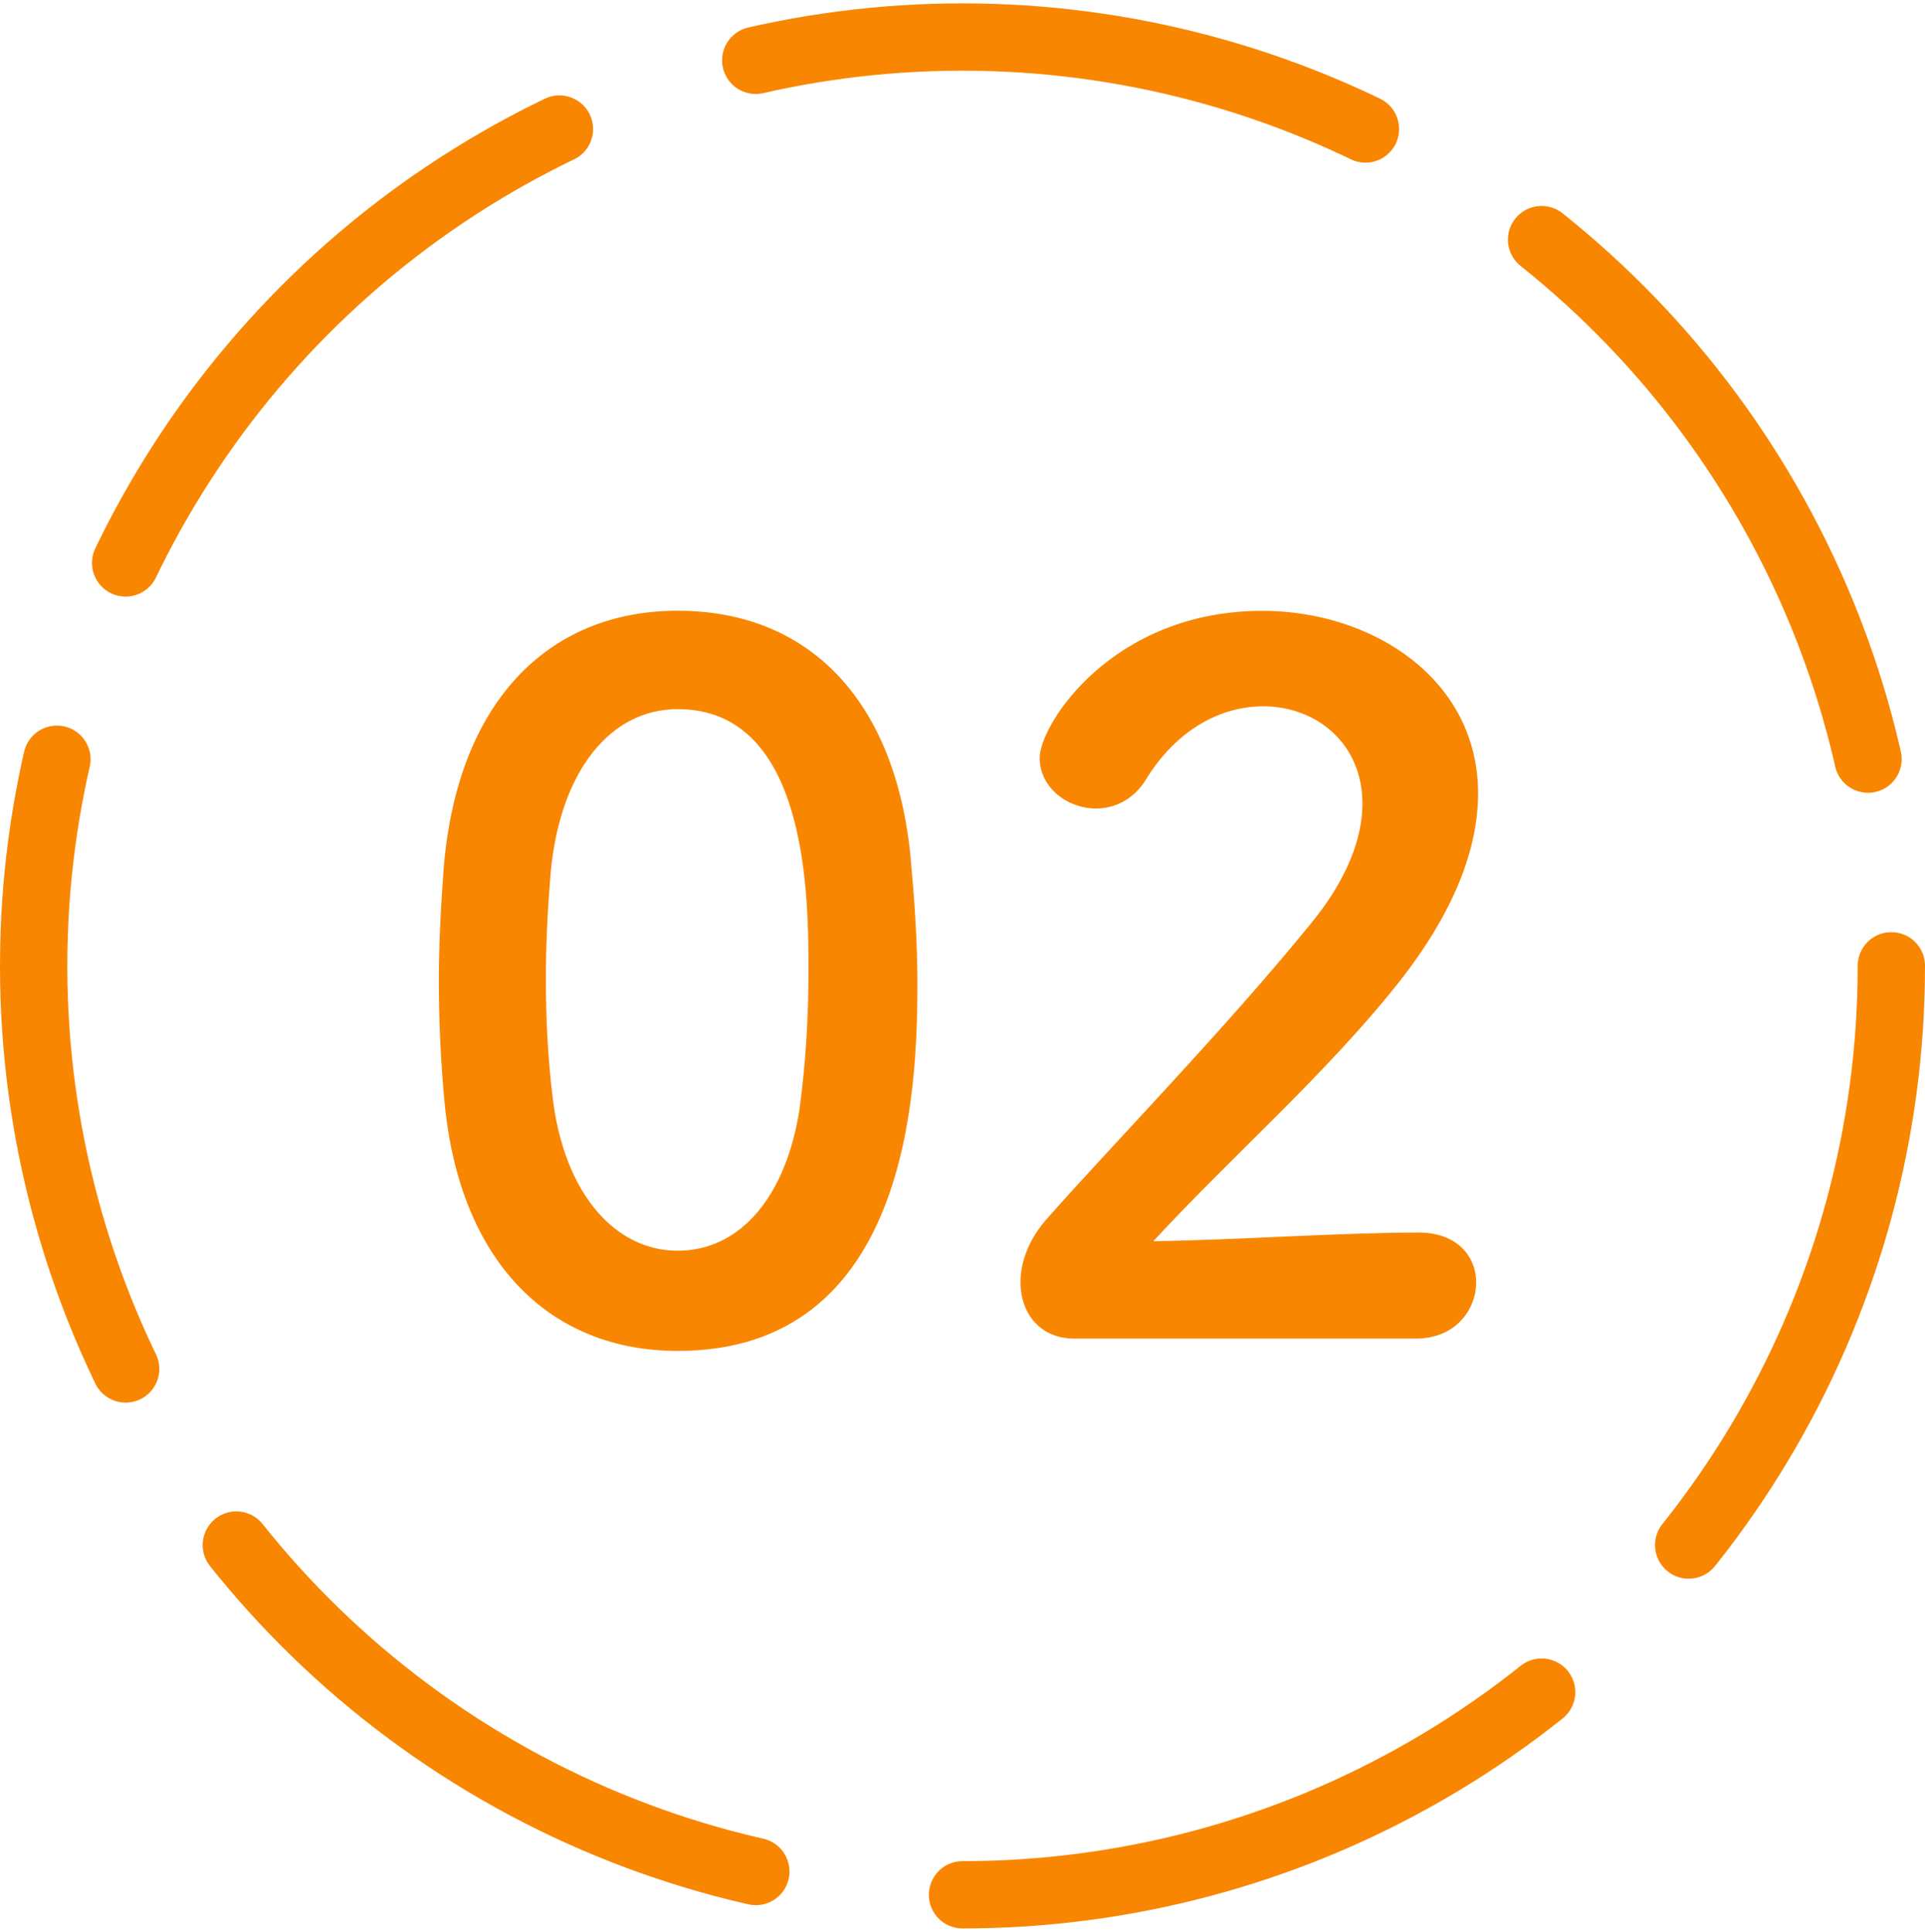
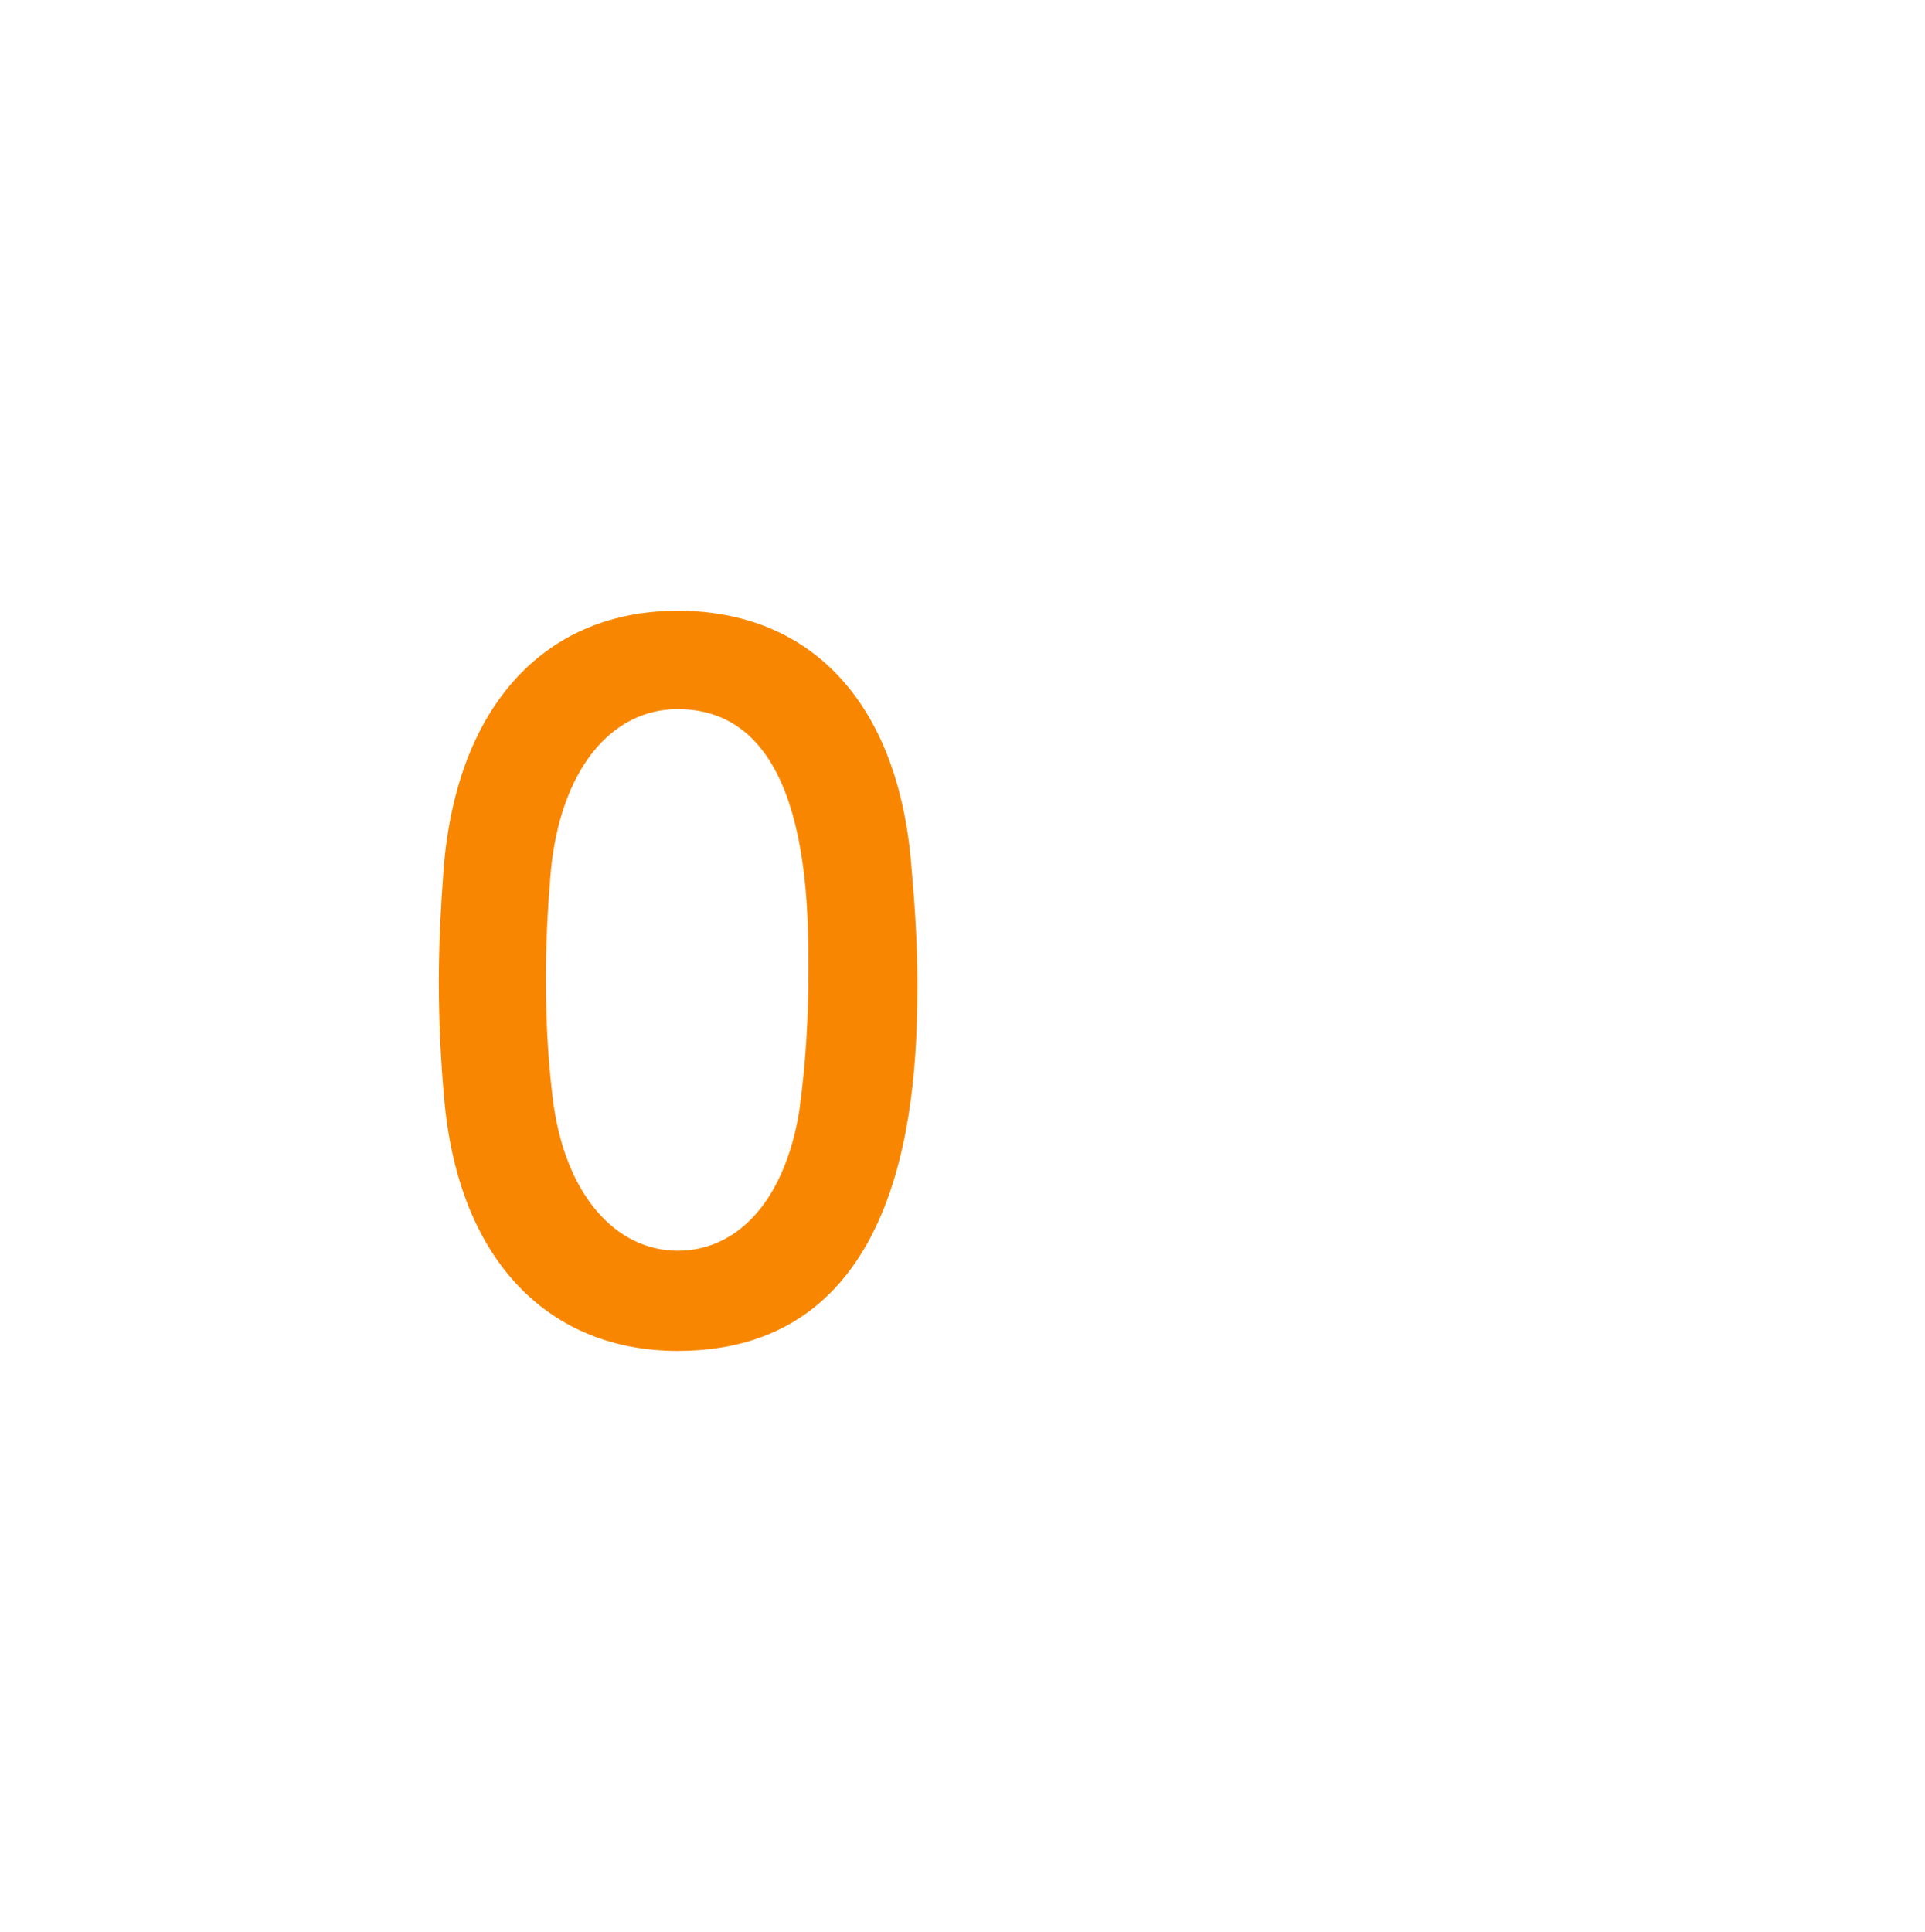
<svg xmlns="http://www.w3.org/2000/svg" id="_レイヤー_2" data-name="レイヤー 2" viewBox="0 0 171.6 171.6" width="171px">
  <defs>
    <style>
      .cls-1 {
        fill: none;
        stroke: #f98600;
        stroke-dasharray: 0 0 55.74 18.58;
        stroke-linecap: round;
        stroke-miterlimit: 10;
        stroke-width: 6px;
      }

      .cls-2 {
        fill: #f98600;
      }
    </style>
  </defs>
  <g id="_レイヤー_1-2" data-name="レイヤー 1">
    <g>
-       <circle class="cls-1" cx="85.8" cy="85.8" r="82.8" />
      <g>
        <path class="cls-2" d="m39.63,97.99c-.34-3.66-.51-7.24-.51-10.81,0-3.24.17-6.56.43-10.05,1.19-14.81,9.28-22.99,20.86-22.99s19.41,7.83,20.77,22.05c.34,3.75.6,7.49.6,11.15,0,9.62-.77,32.78-21.37,32.78-11.32,0-19.41-7.83-20.78-22.14Zm31.67.34c.51-3.75.77-7.92.77-12.01,0-6.56,0-23.41-11.66-23.41-5.96,0-10.47,5.45-11.32,14.56-.26,3.15-.43,6.3-.43,9.37,0,3.58.17,7.15.6,10.64,1.02,8.68,5.62,13.71,11.15,13.71s9.71-4.77,10.9-12.86Z" />
-         <path class="cls-2" d="m95.74,119.02c-2.98,0-4.77-2.21-4.77-5.02,0-1.87.77-3.92,2.47-5.79,5.88-6.64,15.75-16.77,23.24-25.97,3.41-4.09,4.77-7.83,4.77-10.9,0-5.36-4.09-8.68-8.85-8.68-3.66,0-7.66,1.96-10.47,6.56-1.11,1.79-2.81,2.55-4.43,2.55-2.55,0-5.02-1.87-5.02-4.51,0-2.98,6.47-13.11,19.84-13.11,9.88,0,19.24,6.13,19.24,16.26,0,4.85-2.04,10.47-7.07,16.86-6.47,8.17-14.81,15.41-21.88,23.07,7.07-.09,16.69-.77,23.67-.77,3.49,0,5.11,2.21,5.11,4.43,0,2.47-1.87,5.02-5.36,5.02h-30.48Z" />
      </g>
    </g>
  </g>
</svg>